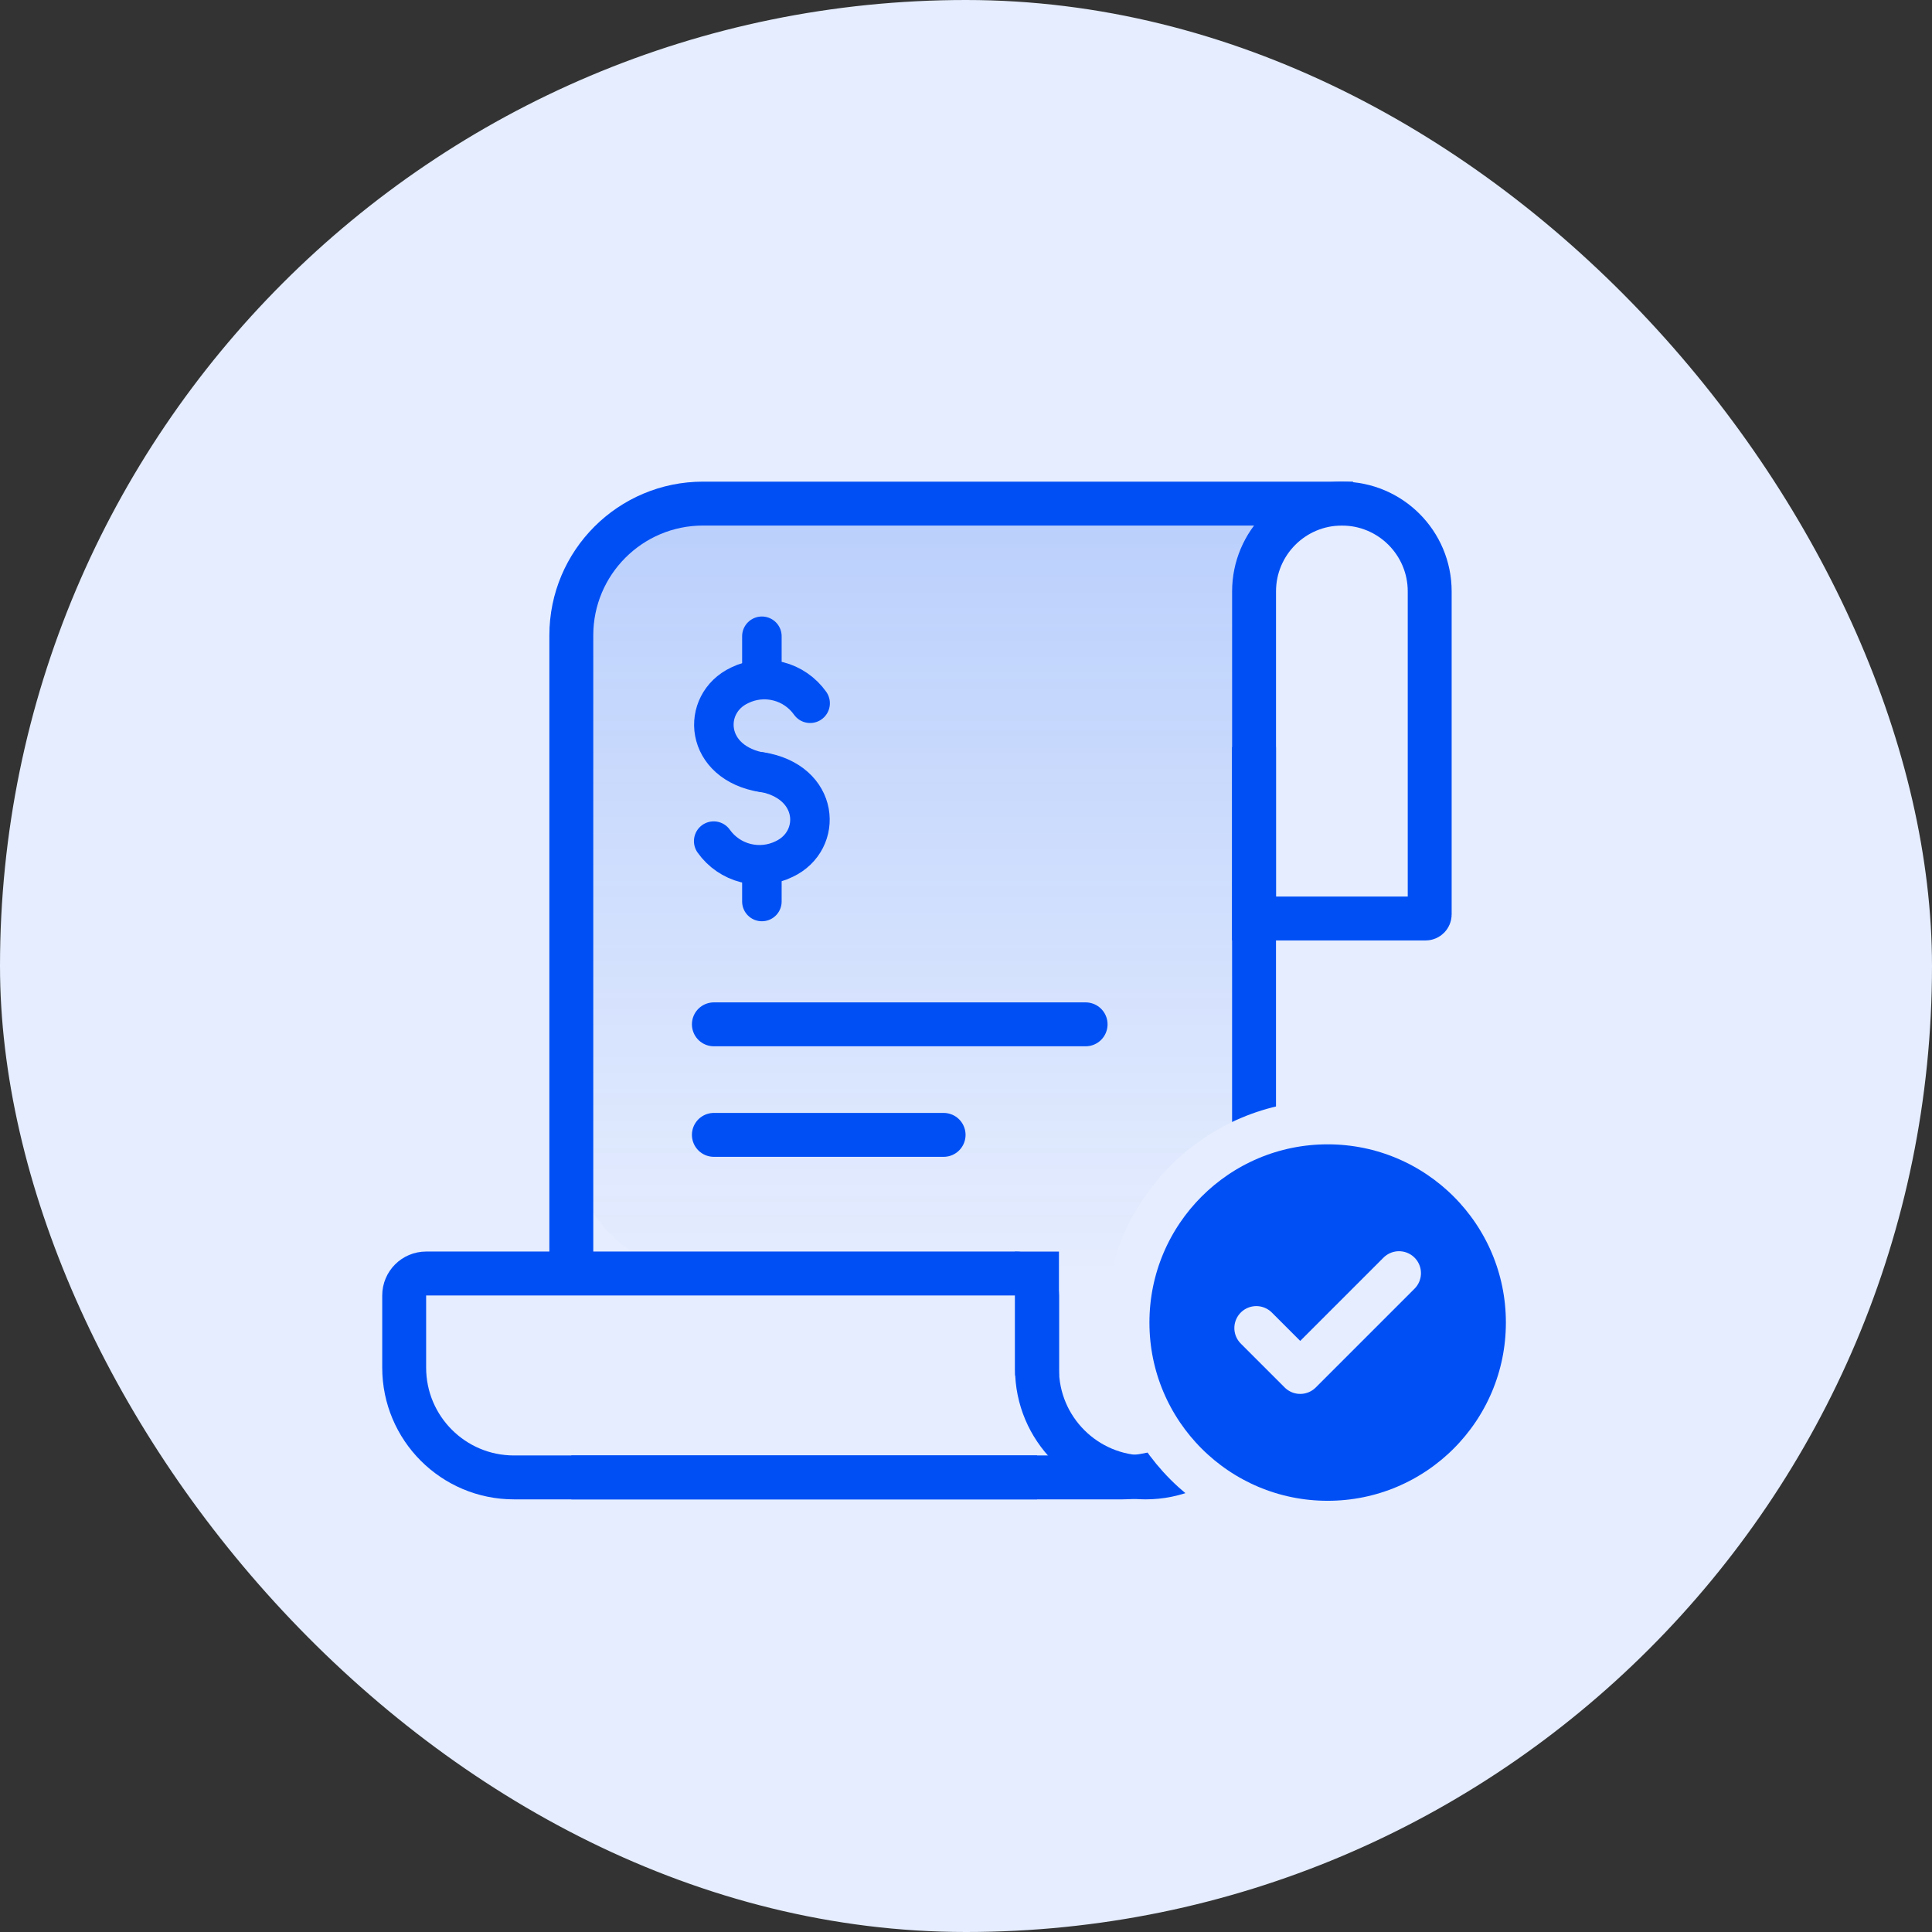
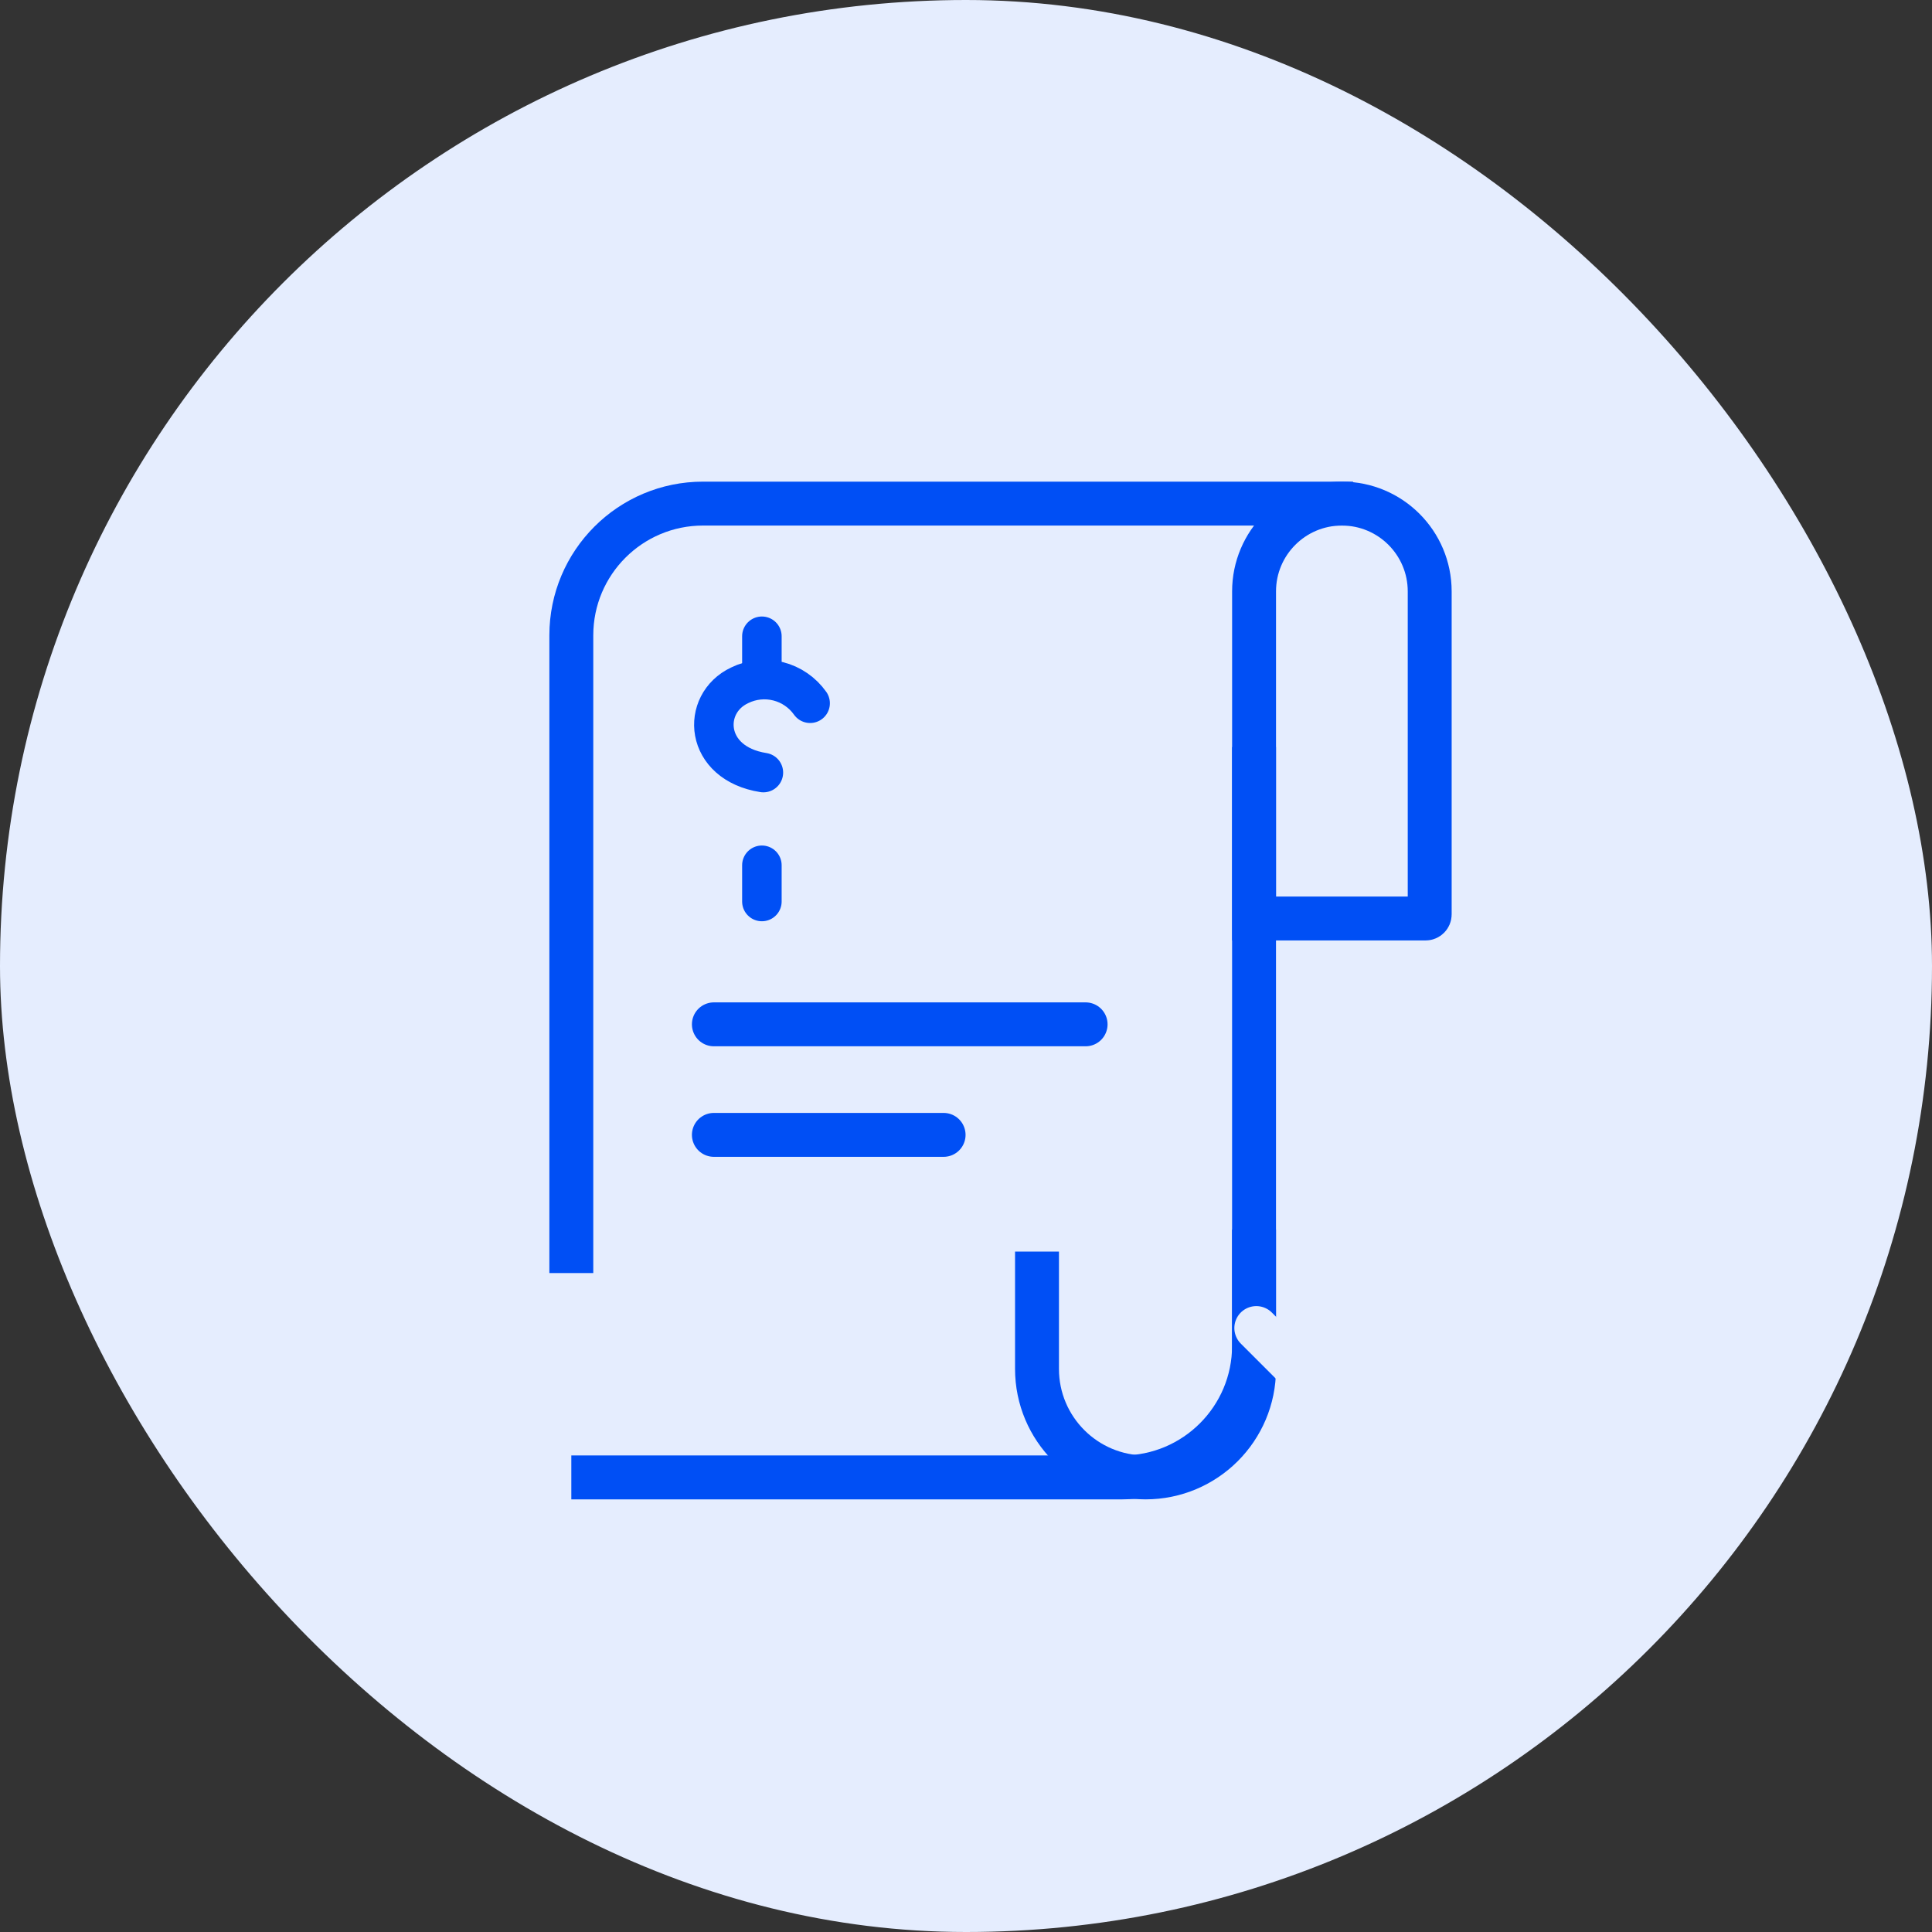
<svg xmlns="http://www.w3.org/2000/svg" width="88" height="88" viewBox="0 0 88 88" fill="none">
  <rect x="0" y="0" width="88" height="88" fill="#333333" stroke="none" />
  <rect width="88" height="88" rx="44" fill="#E5EDFE" />
  <path d="M26.074 28.641C26.074 25.327 28.761 22.641 32.074 22.641H57.657V52.006C57.657 55.32 54.971 58.006 51.657 58.006H32.074C28.761 58.006 26.074 55.32 26.074 52.006V28.641Z" fill="#E5EDFE" />
-   <path d="M26.074 28.641C26.074 25.327 28.761 22.641 32.074 22.641H57.657V52.006C57.657 55.32 54.971 58.006 51.657 58.006H32.074C28.761 58.006 26.074 55.32 26.074 52.006V28.641Z" fill="url(#paint0_linear_1292_11616)" />
  <path d="M26.023 67.294H51.12C54.434 67.294 57.12 64.608 57.12 61.294V45.116V34.027M26.023 57.986V45.116V28.938C26.023 25.624 28.71 22.938 32.023 22.938H41.572H49.346H61.629" stroke="#004FF5" stroke-width="2" />
-   <path d="M47.237 67.294H32.824H23.41C20.649 67.294 18.41 65.055 18.41 62.294V59.006C18.41 58.454 18.858 58.006 19.41 58.006H46.237C46.79 58.006 47.237 58.454 47.237 59.006V62.65" stroke="#004FF5" stroke-width="2" />
  <path d="M47.234 57.008V62.351C47.234 65.081 49.447 67.294 52.177 67.294V67.294V67.294C54.907 67.294 57.12 65.081 57.12 62.351V56.006" stroke="#004FF5" stroke-width="2" />
  <path d="M36.9 32.032C36.549 31.537 36.033 31.182 35.445 31.033C34.856 30.883 34.234 30.948 33.689 31.216C31.915 32.05 32.057 34.764 34.771 35.19" stroke="#004FF5" stroke-width="1.8" stroke-linecap="round" stroke-linejoin="round" />
-   <path d="M32.508 38.312C32.859 38.807 33.375 39.162 33.963 39.311C34.551 39.461 35.174 39.396 35.719 39.128C37.493 38.294 37.351 35.58 34.637 35.154" stroke="#004FF5" stroke-width="1.8" stroke-linecap="round" stroke-linejoin="round" />
  <path d="M34.703 30.649V28.981" stroke="#004FF5" stroke-width="1.8" stroke-linecap="round" stroke-linejoin="round" />
  <path d="M34.703 41.062V39.412" stroke="#004FF5" stroke-width="1.8" stroke-linecap="round" stroke-linejoin="round" />
-   <path d="M57.121 26.938C57.121 24.729 58.912 22.938 61.121 22.938V22.938C63.33 22.938 65.121 24.729 65.121 26.938V41.649C65.121 41.752 65.037 41.836 64.934 41.836H57.121V26.938Z" stroke="#004FF5" stroke-width="2" />
+   <path d="M57.121 26.938C57.121 24.729 58.912 22.938 61.121 22.938C63.33 22.938 65.121 24.729 65.121 26.938V41.649C65.121 41.752 65.037 41.836 64.934 41.836H57.121V26.938Z" stroke="#004FF5" stroke-width="2" />
  <path d="M32.516 51.692H42.98" stroke="#004FF5" stroke-width="2" stroke-linecap="round" />
  <path d="M32.516 46.657H49.448" stroke="#004FF5" stroke-width="2" stroke-linecap="round" />
-   <circle cx="60.473" cy="60.241" r="9.118" fill="#004FF5" stroke="#E5EDFE" stroke-width="2" />
  <path d="M57.223 60.491L59.223 62.491L63.723 57.991" stroke="#E5EDFE" stroke-width="2" stroke-linecap="round" stroke-linejoin="round" />
  <defs>
    <linearGradient id="paint0_linear_1292_11616" x1="41.866" y1="22.641" x2="41.866" y2="58.006" gradientUnits="userSpaceOnUse">
      <stop stop-color="#004FF5" stop-opacity="0.19" />
      <stop offset="1" stop-color="#004FF5" stop-opacity="0" />
    </linearGradient>
  </defs>
</svg>